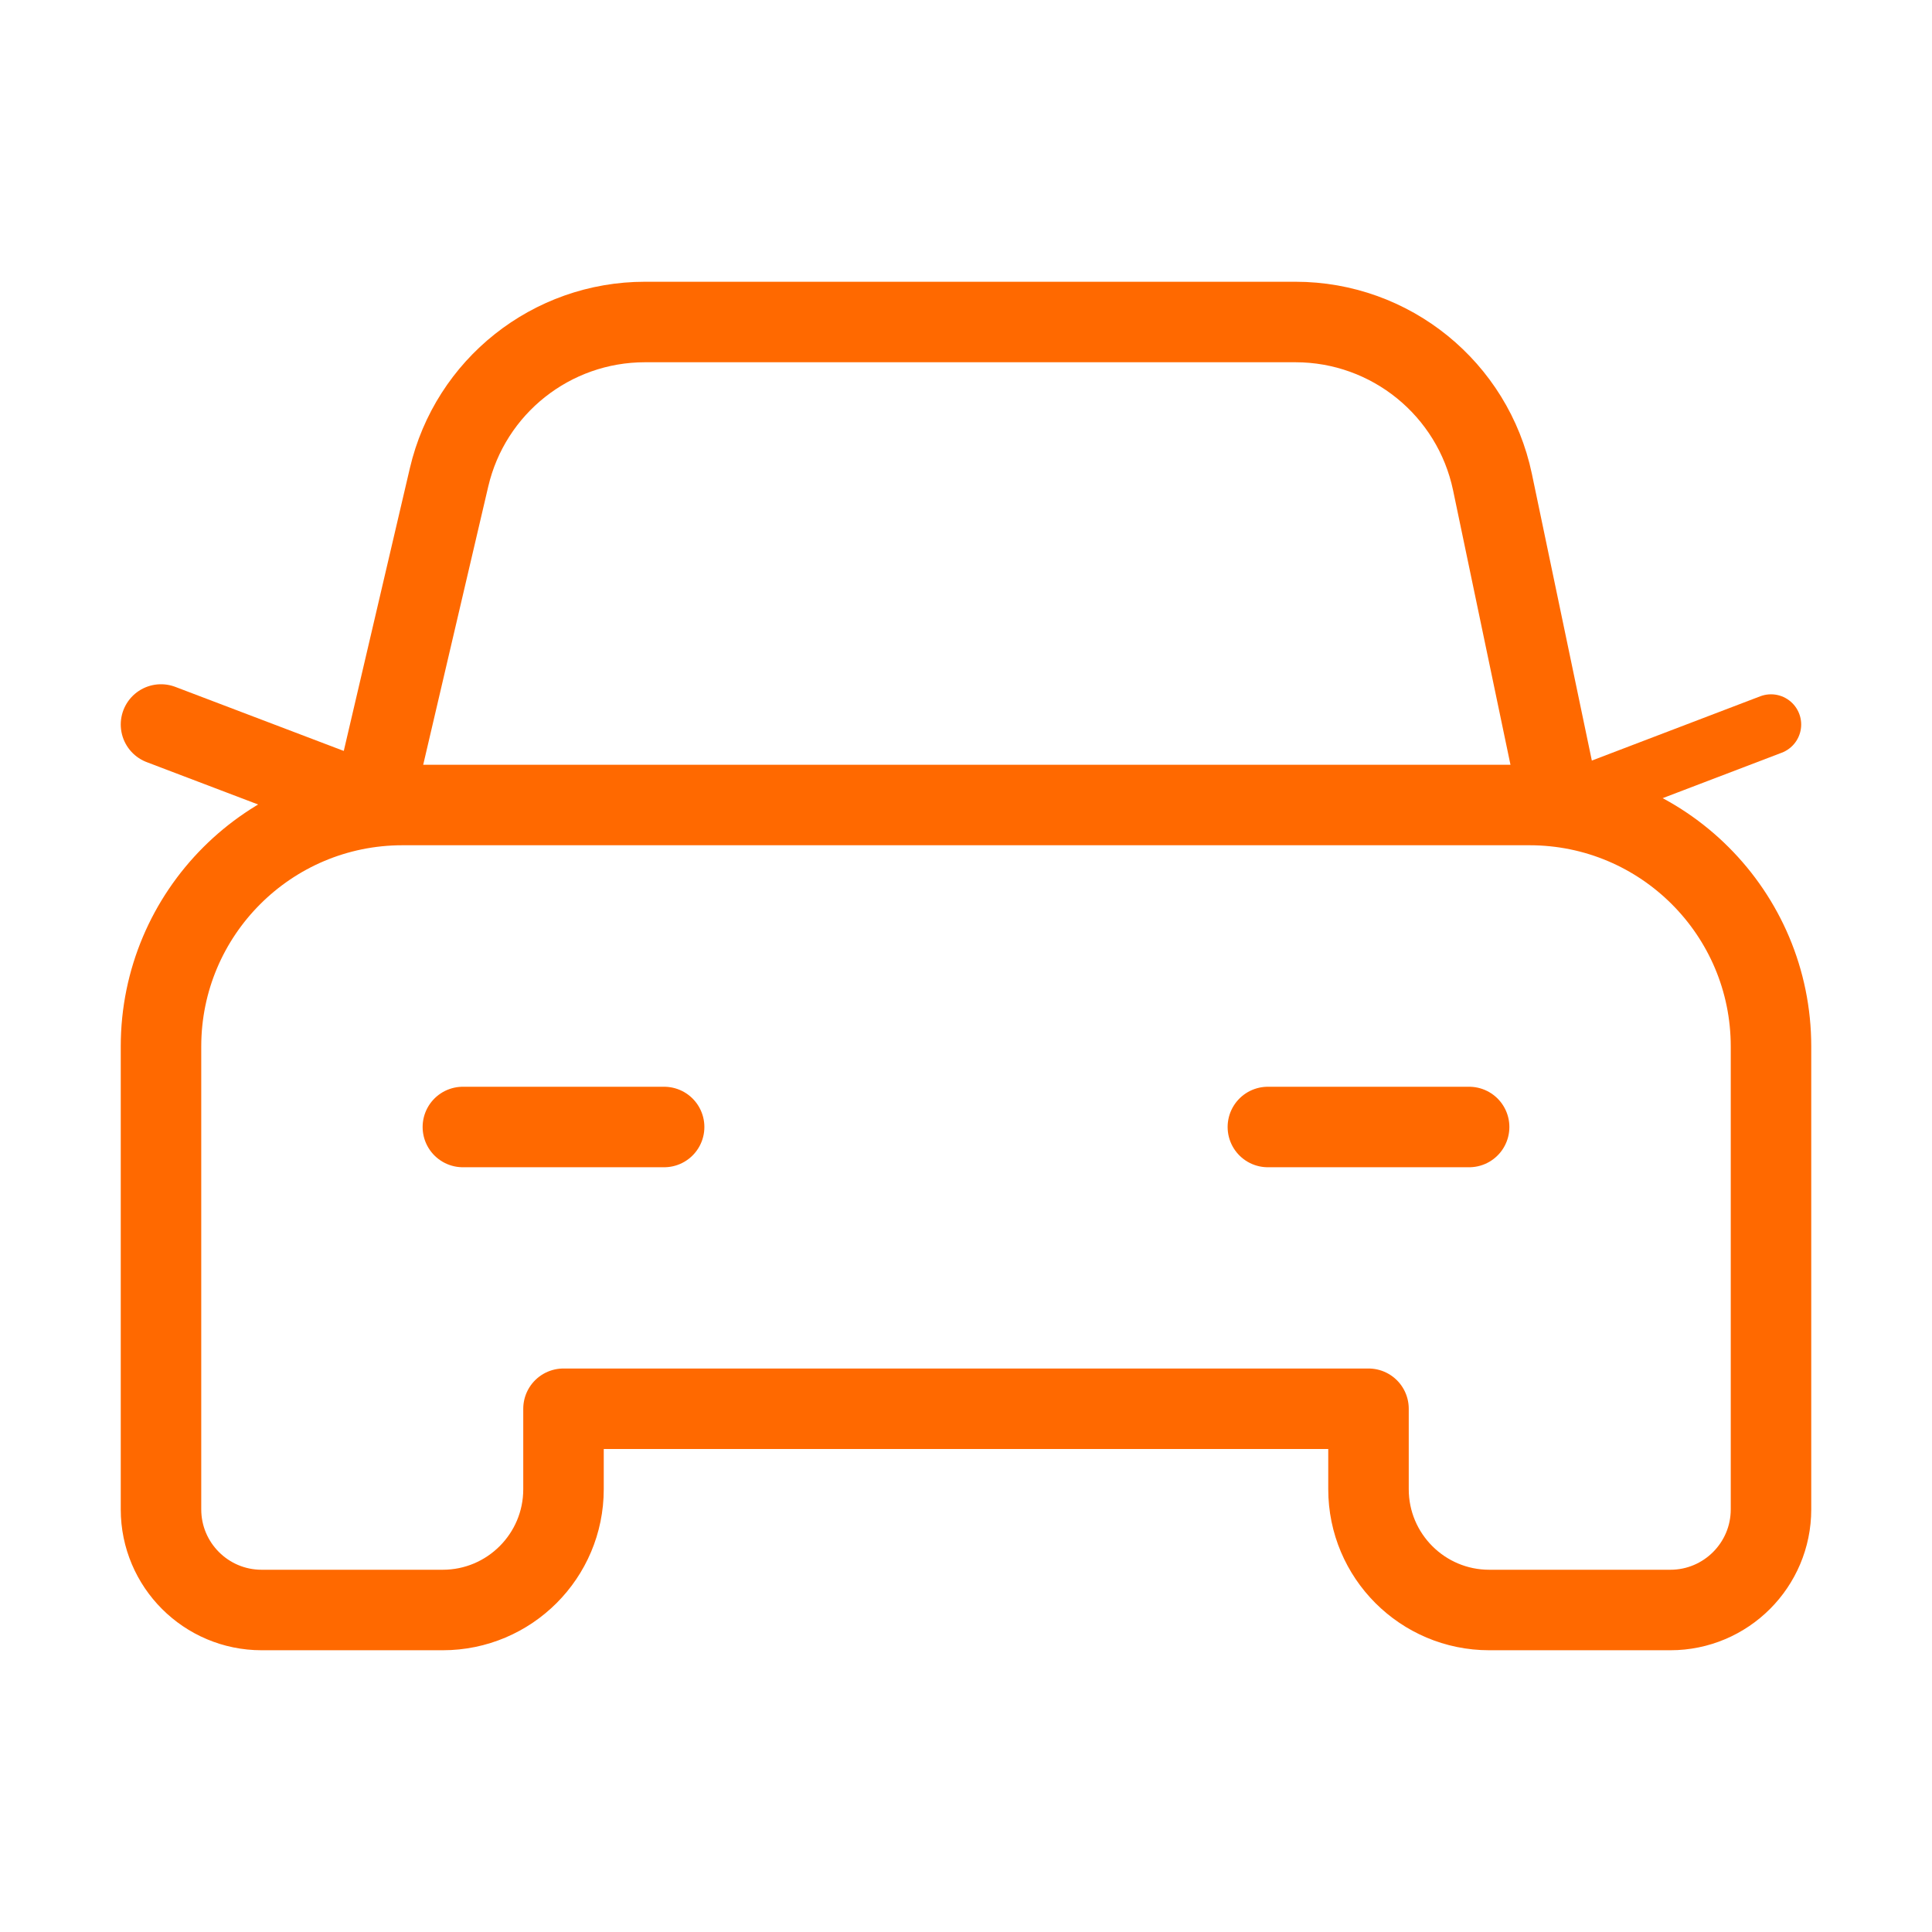
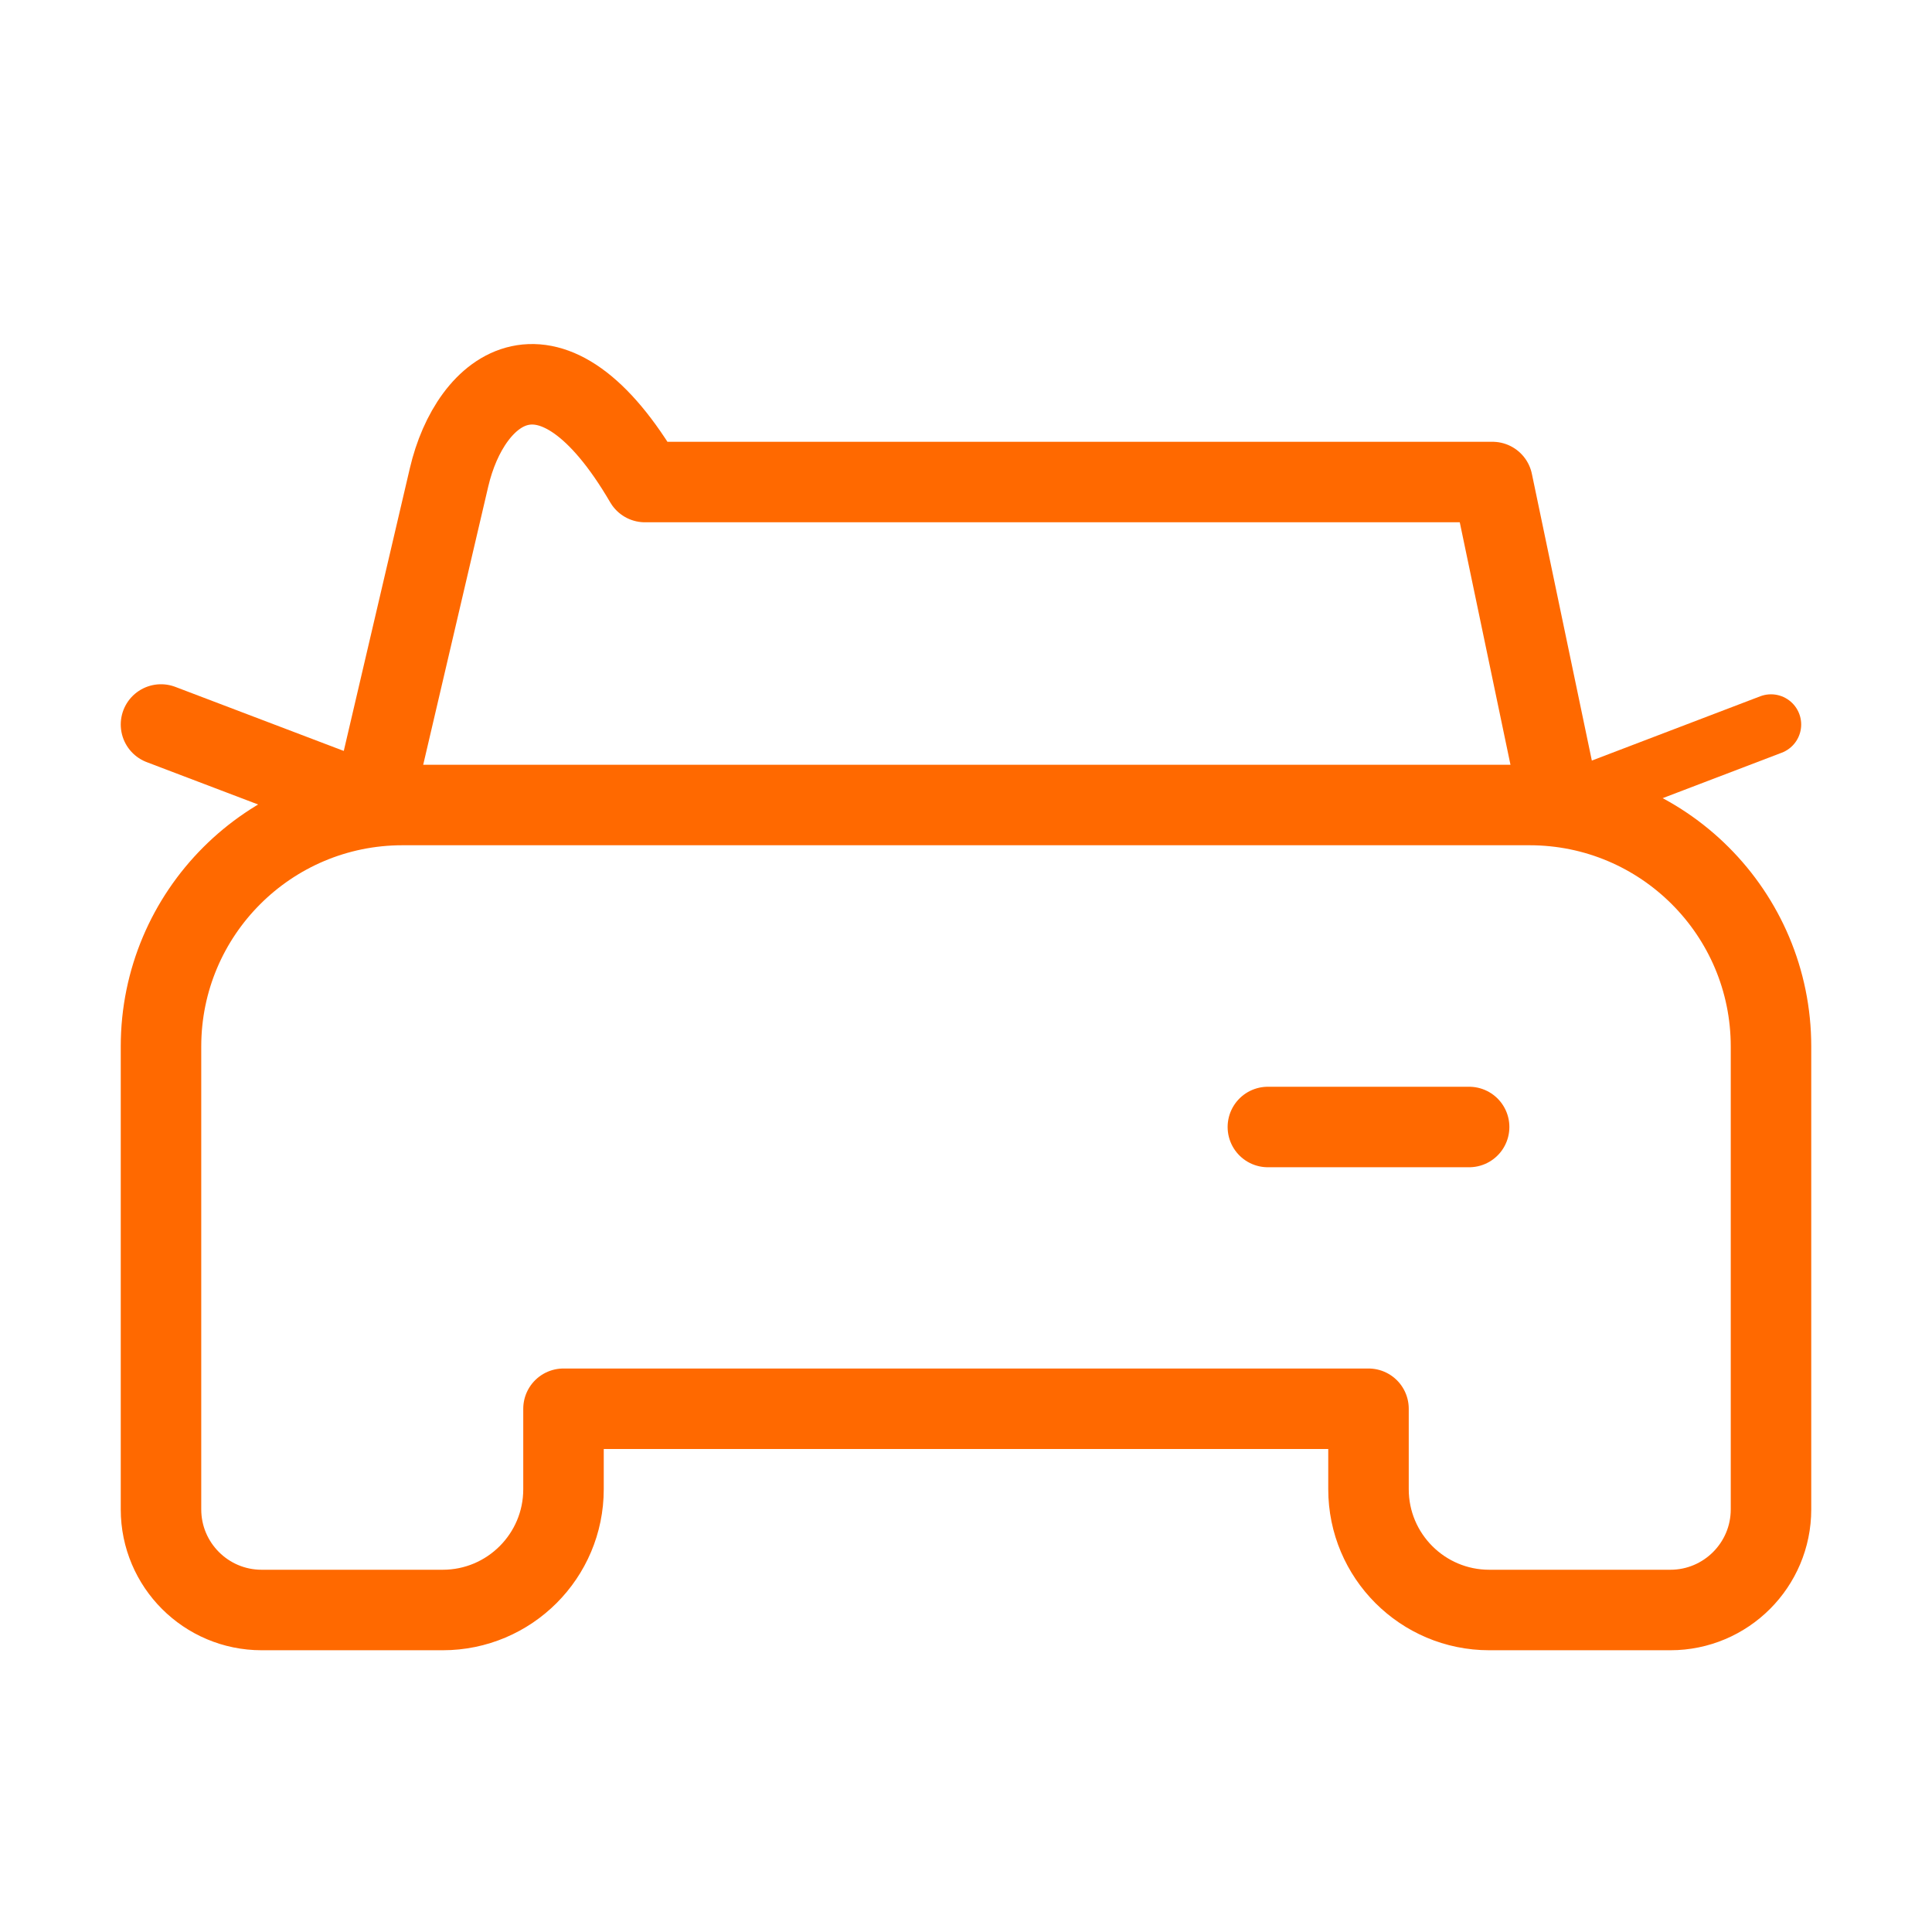
<svg xmlns="http://www.w3.org/2000/svg" width="48" height="48" viewBox="0 0 48 48" fill="none">
  <path d="M44 18L38.76 20" stroke="#FF6900" stroke-width="1.5" stroke-linecap="round" stroke-linejoin="round" />
  <path d="M9.26 20L4 18" stroke="#FF6900" stroke-width="2" stroke-linecap="round" stroke-linejoin="round" />
  <path d="M36.5 28H31.5" stroke="#FF6900" stroke-width="2" stroke-linecap="round" stroke-linejoin="round" />
-   <path d="M16.5 28H11.5" stroke="#FF6900" stroke-width="2" stroke-linecap="round" stroke-linejoin="round" />
-   <path d="M38.758 20L37.08 11.976C36.594 9.66 34.552 8 32.184 8H16.024C13.702 8 11.684 9.6 11.156 11.862L9.254 20" stroke="#FF6900" stroke-width="2" stroke-linecap="round" stroke-linejoin="round" />
+   <path d="M38.758 20L37.08 11.976H16.024C13.702 8 11.684 9.6 11.156 11.862L9.254 20" stroke="#FF6900" stroke-width="2" stroke-linecap="round" stroke-linejoin="round" />
  <path fill-rule="evenodd" clip-rule="evenodd" d="M6.5 40H11C12.656 40 14 38.656 14 37V35H34V37C34 38.656 35.344 40 37 40H41.5C42.88 40 44 38.88 44 37.5V26C44 22.686 41.314 20 38 20H10C6.686 20 4 22.686 4 26V37.5C4 38.88 5.12 40 6.5 40Z" stroke="#FF6900" stroke-width="2" stroke-linecap="round" stroke-linejoin="round" />
</svg>